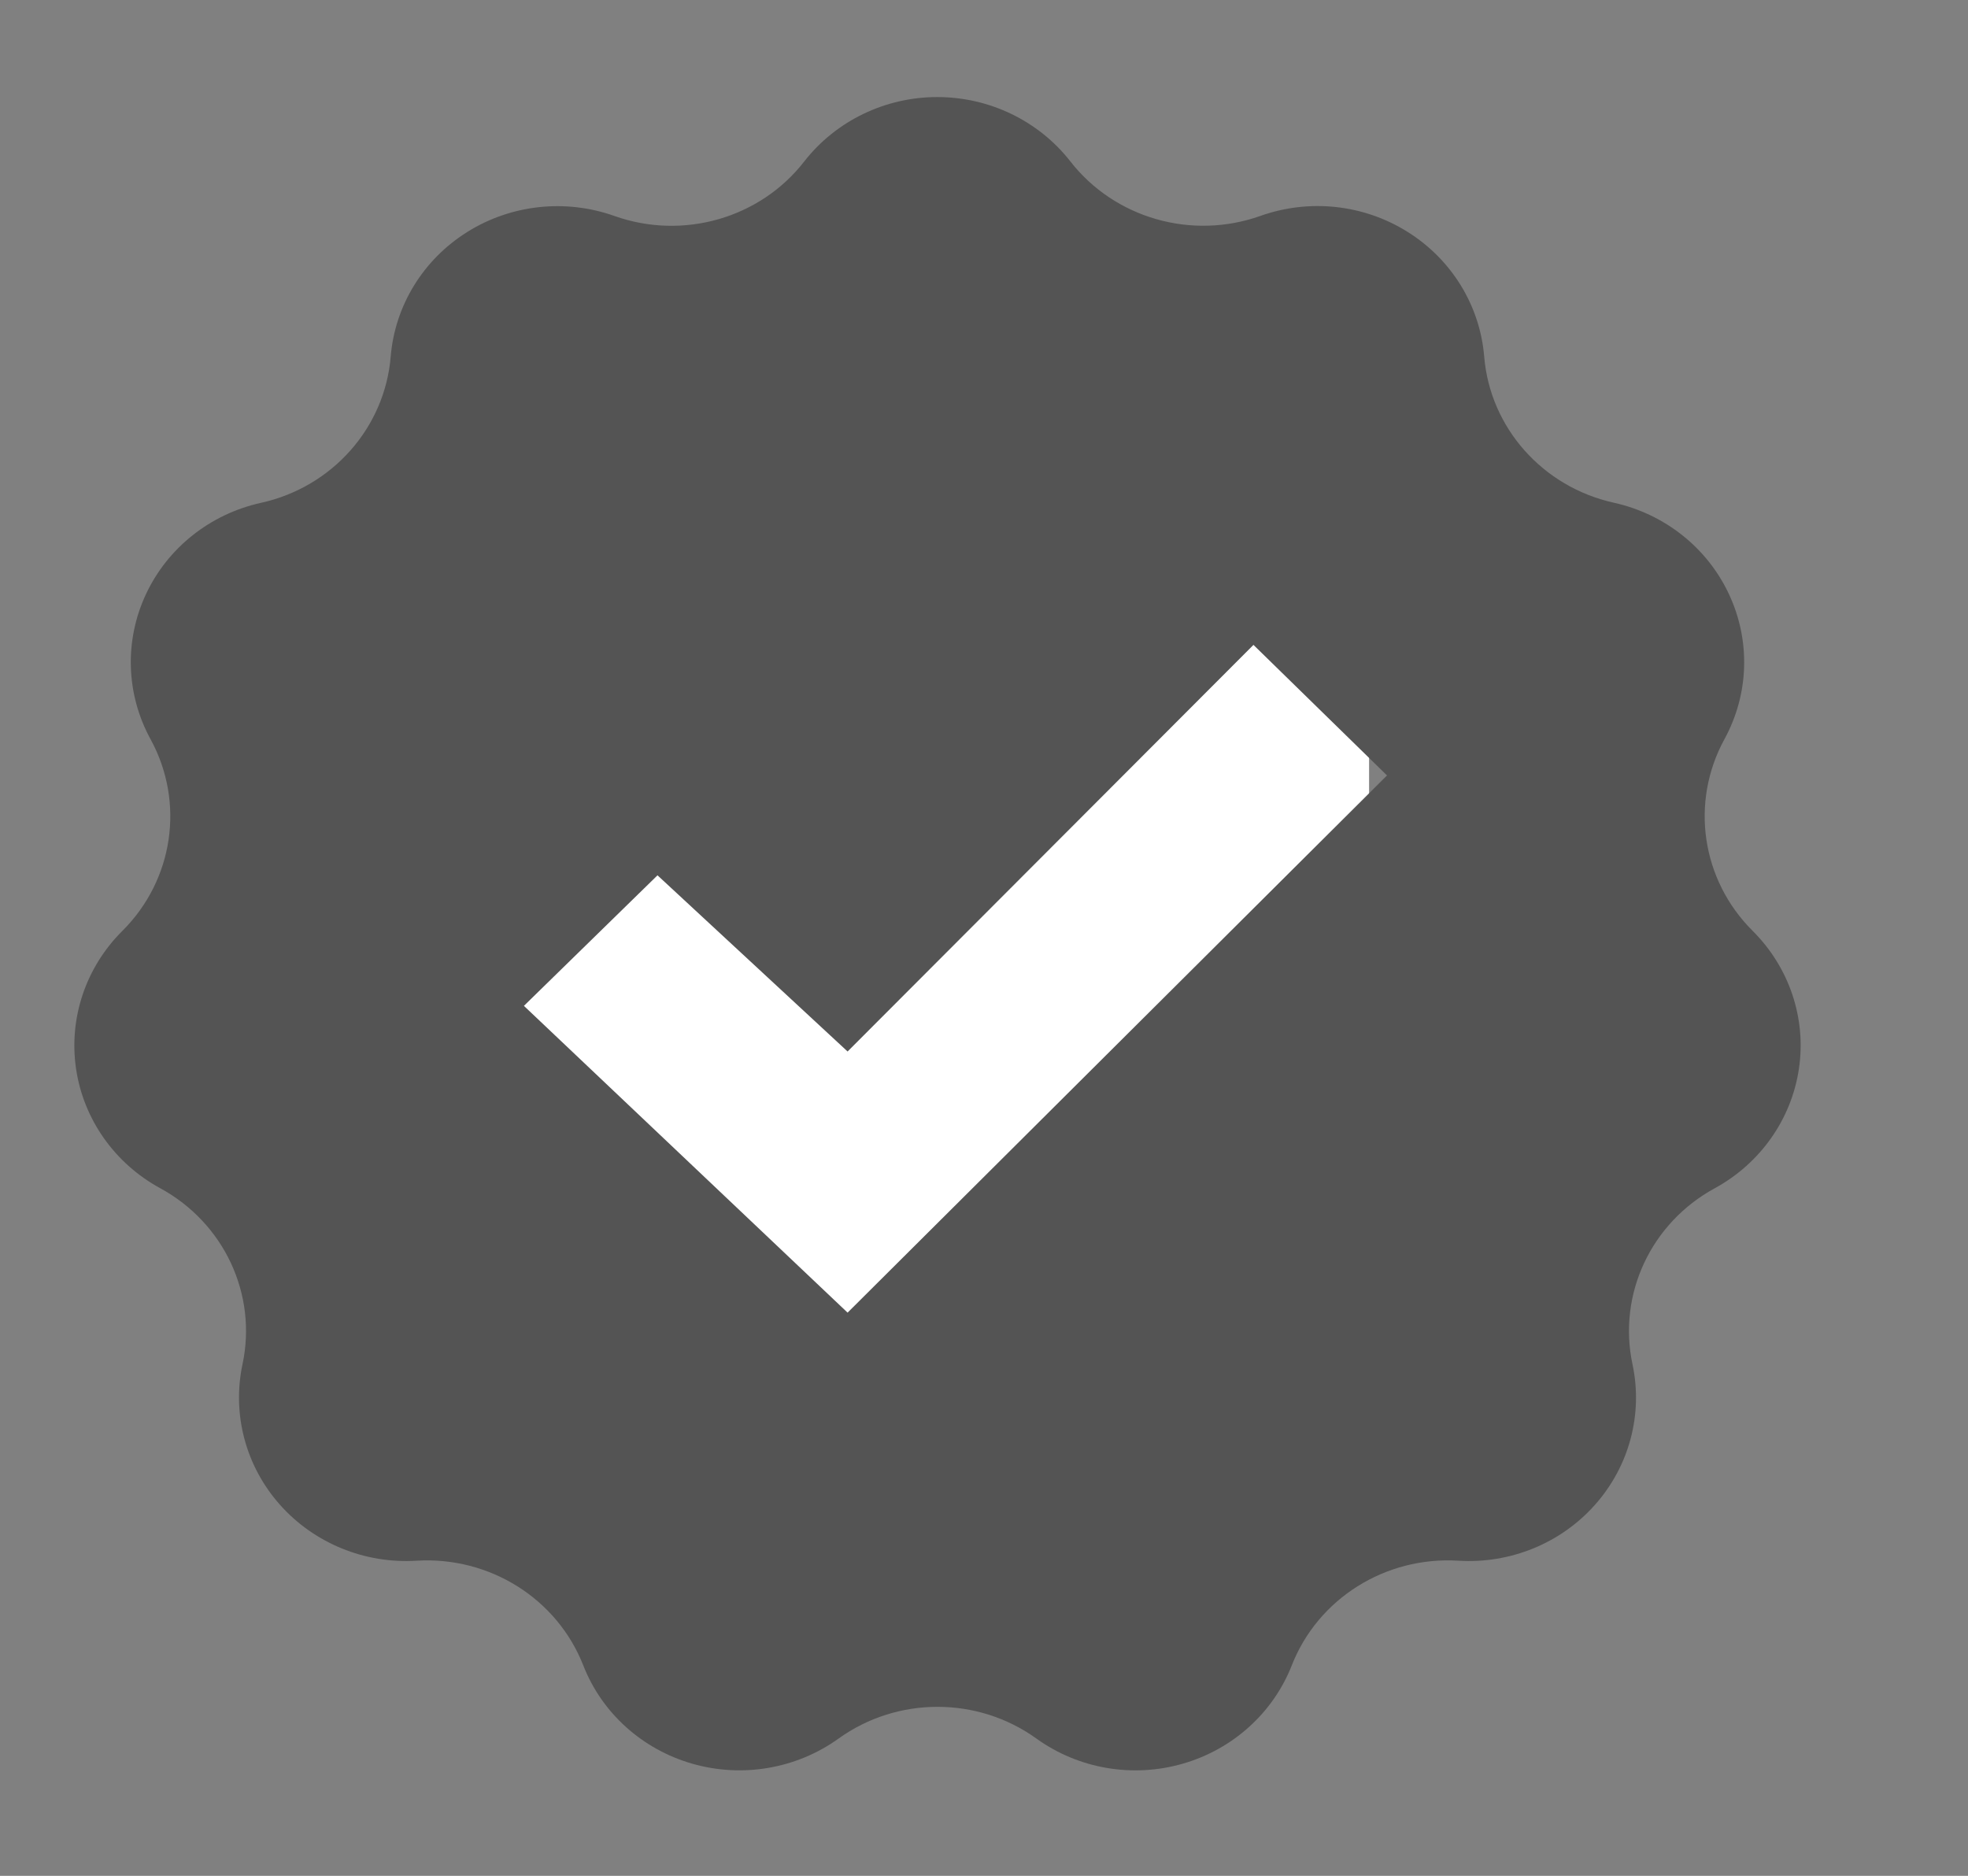
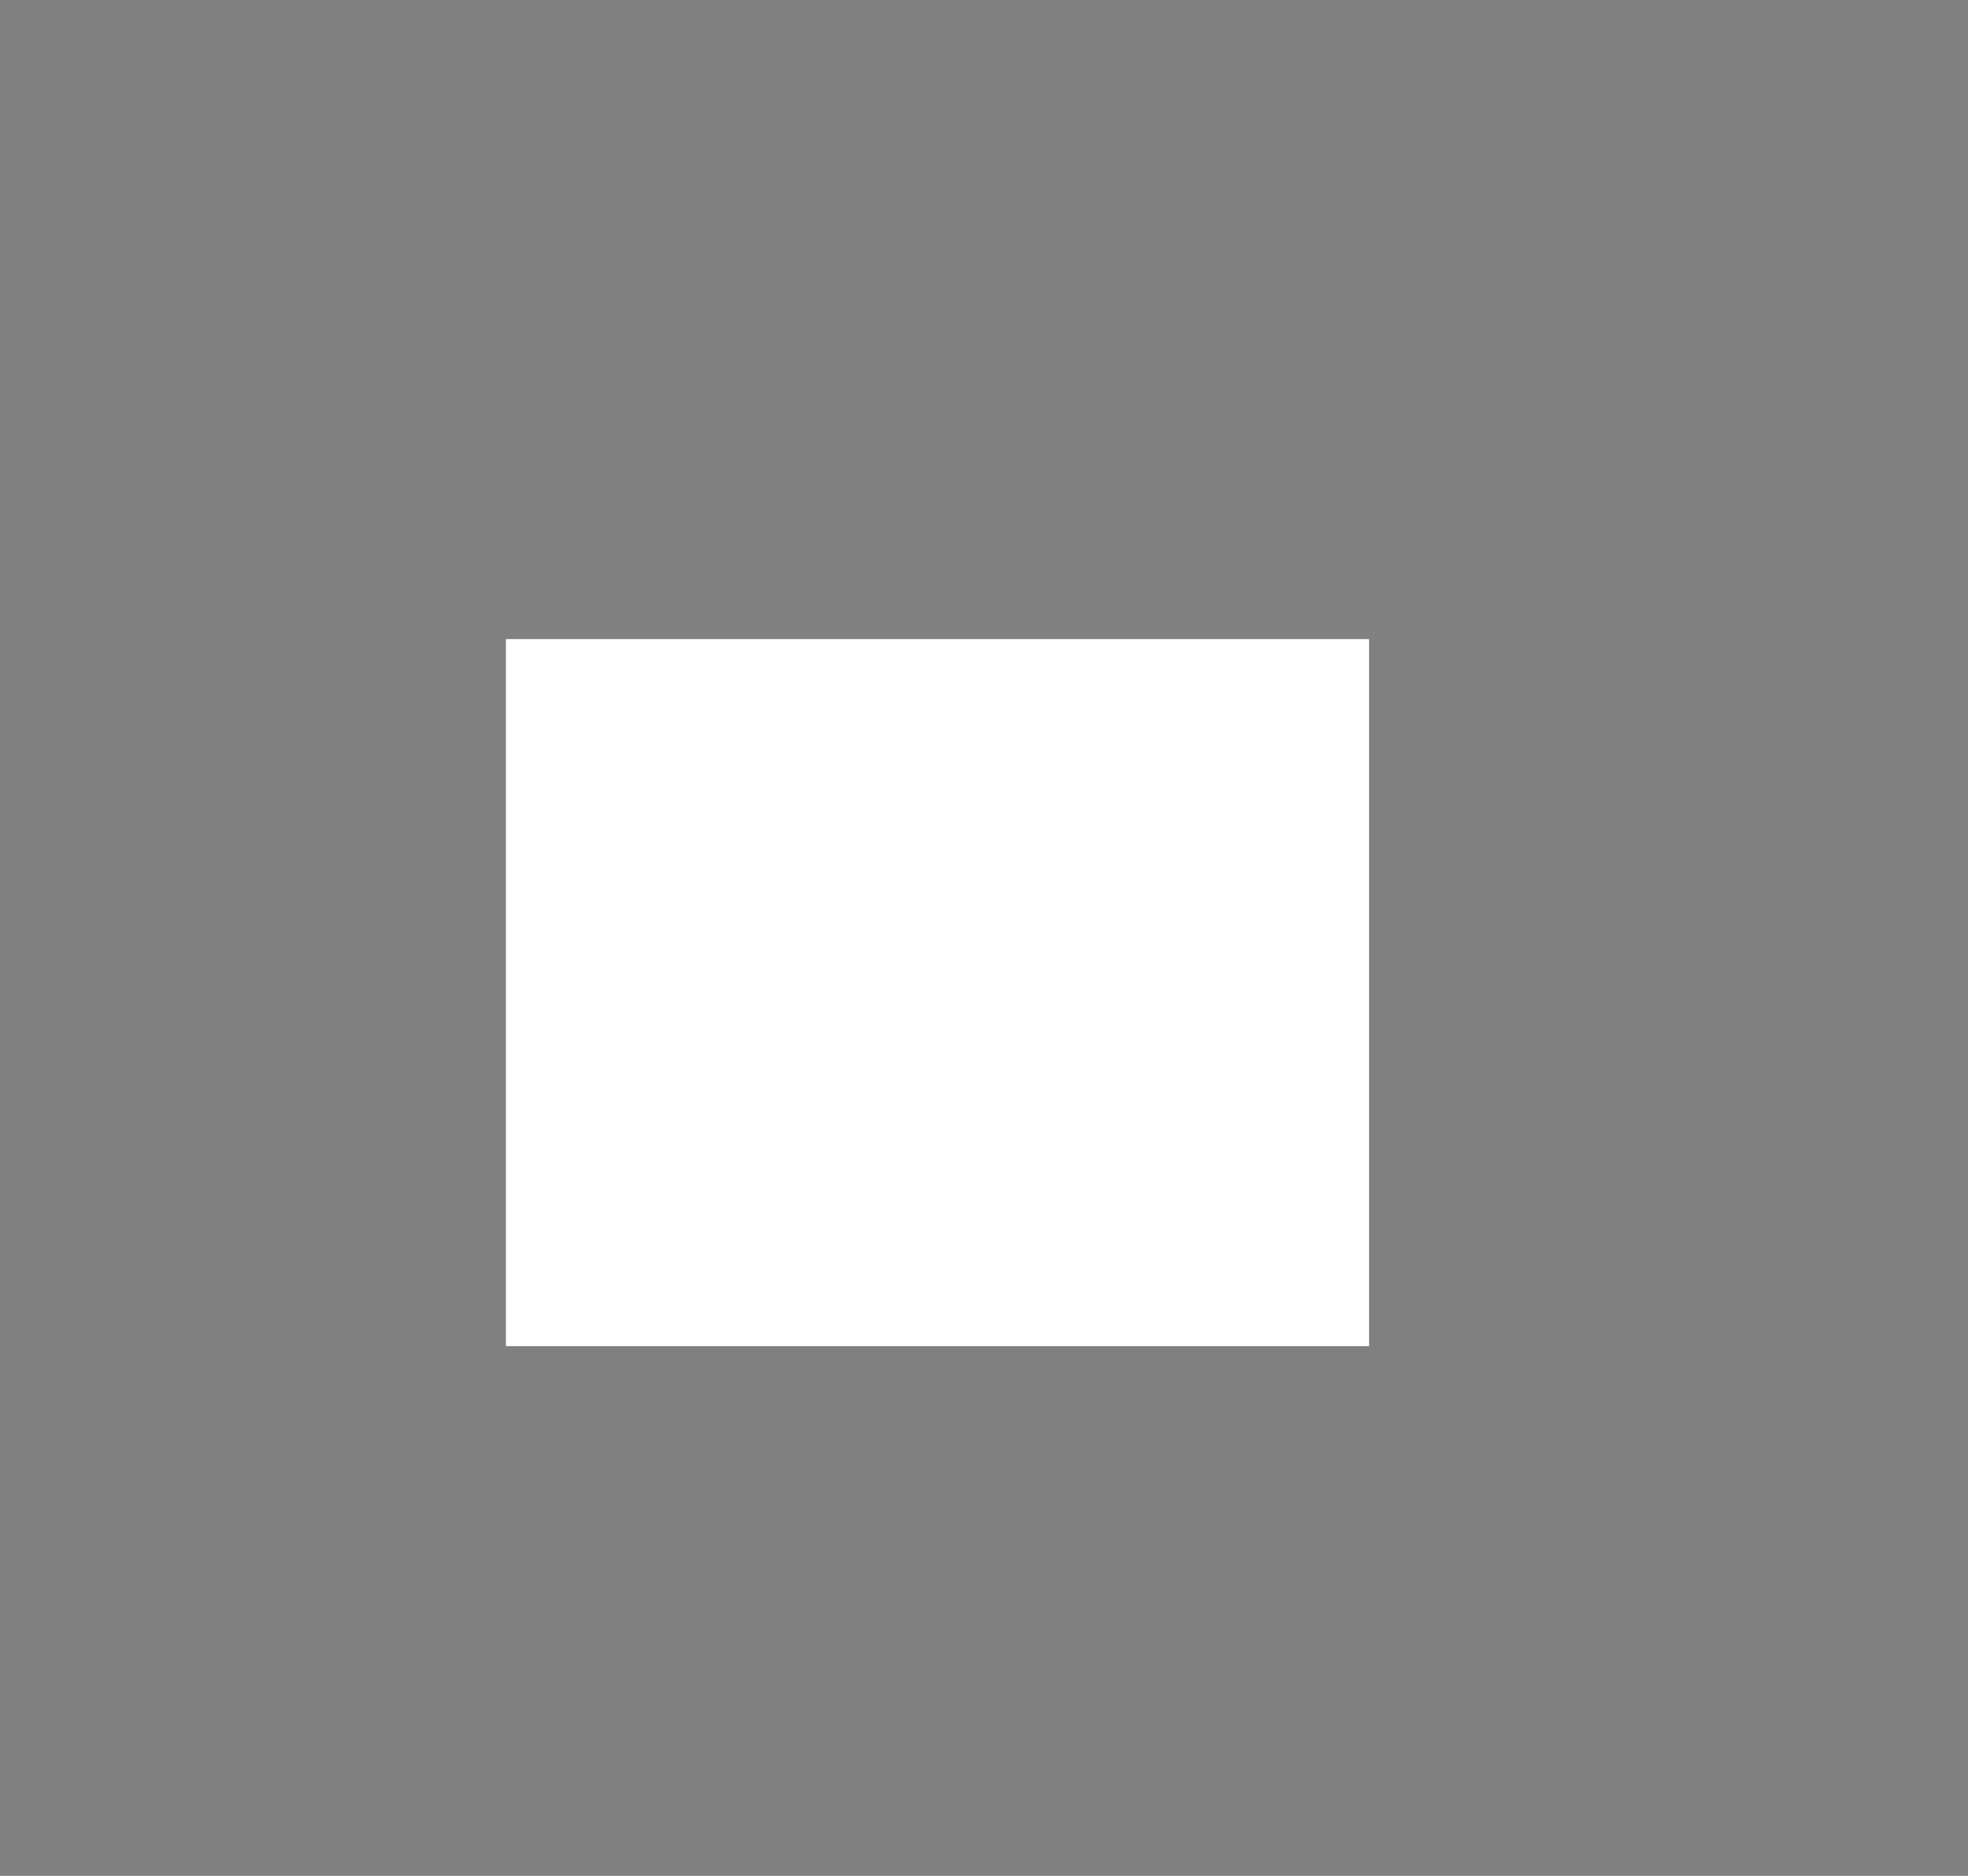
<svg xmlns="http://www.w3.org/2000/svg" width="64" height="61" viewBox="0 0 64 61" fill="none">
  <rect x="0" y="0" width="64" height="61" fill="#808080" stroke="none" />
  <rect x="16.453" y="20.782" width="28.07" height="22.992" fill="white" />
-   <path d="M56.998 30.272C55.33 28.613 54.958 26.091 56.079 24.038C56.879 22.575 56.935 20.836 56.228 19.325C55.524 17.816 54.14 16.714 52.483 16.348C50.166 15.834 48.456 13.909 48.266 11.591C48.128 9.939 47.211 8.441 45.782 7.545C44.358 6.647 42.585 6.453 40.987 7.022C38.751 7.815 36.248 7.095 34.808 5.248C33.779 3.931 32.179 3.156 30.48 3.156C28.785 3.156 27.185 3.931 26.156 5.248C24.722 7.097 22.219 7.817 19.983 7.024C18.388 6.457 16.615 6.651 15.188 7.548C13.761 8.444 12.842 9.941 12.706 11.594C12.514 13.912 10.807 15.839 8.489 16.351C6.833 16.716 5.448 17.818 4.744 19.327C4.04 20.836 4.096 22.578 4.896 24.038C6.017 26.089 5.645 28.613 3.979 30.272C2.789 31.454 2.232 33.111 2.473 34.752C2.714 36.394 3.727 37.832 5.21 38.639C7.287 39.77 8.372 42.09 7.886 44.365C7.542 45.988 7.989 47.675 9.1 48.928C10.213 50.183 11.86 50.857 13.548 50.752C15.925 50.608 18.116 51.986 18.968 54.156C19.574 55.706 20.886 56.887 22.516 57.354C24.142 57.82 25.901 57.518 27.267 56.538C29.182 55.159 31.795 55.159 33.708 56.538C35.074 57.52 36.833 57.822 38.459 57.354C40.089 56.887 41.401 55.703 42.009 54.156C42.858 51.986 45.053 50.605 47.427 50.752C49.12 50.857 50.764 50.183 51.875 48.928C52.986 47.675 53.435 45.988 53.089 44.365C52.605 42.09 53.688 39.77 55.767 38.639C57.248 37.829 58.259 36.394 58.502 34.752C58.745 33.111 58.186 31.454 56.998 30.272ZM27.564 42.685L17.038 32.709L21.382 28.464L27.564 34.193L40.763 20.971L45.106 25.216L27.564 42.685Z" fill="#545454" />
</svg>